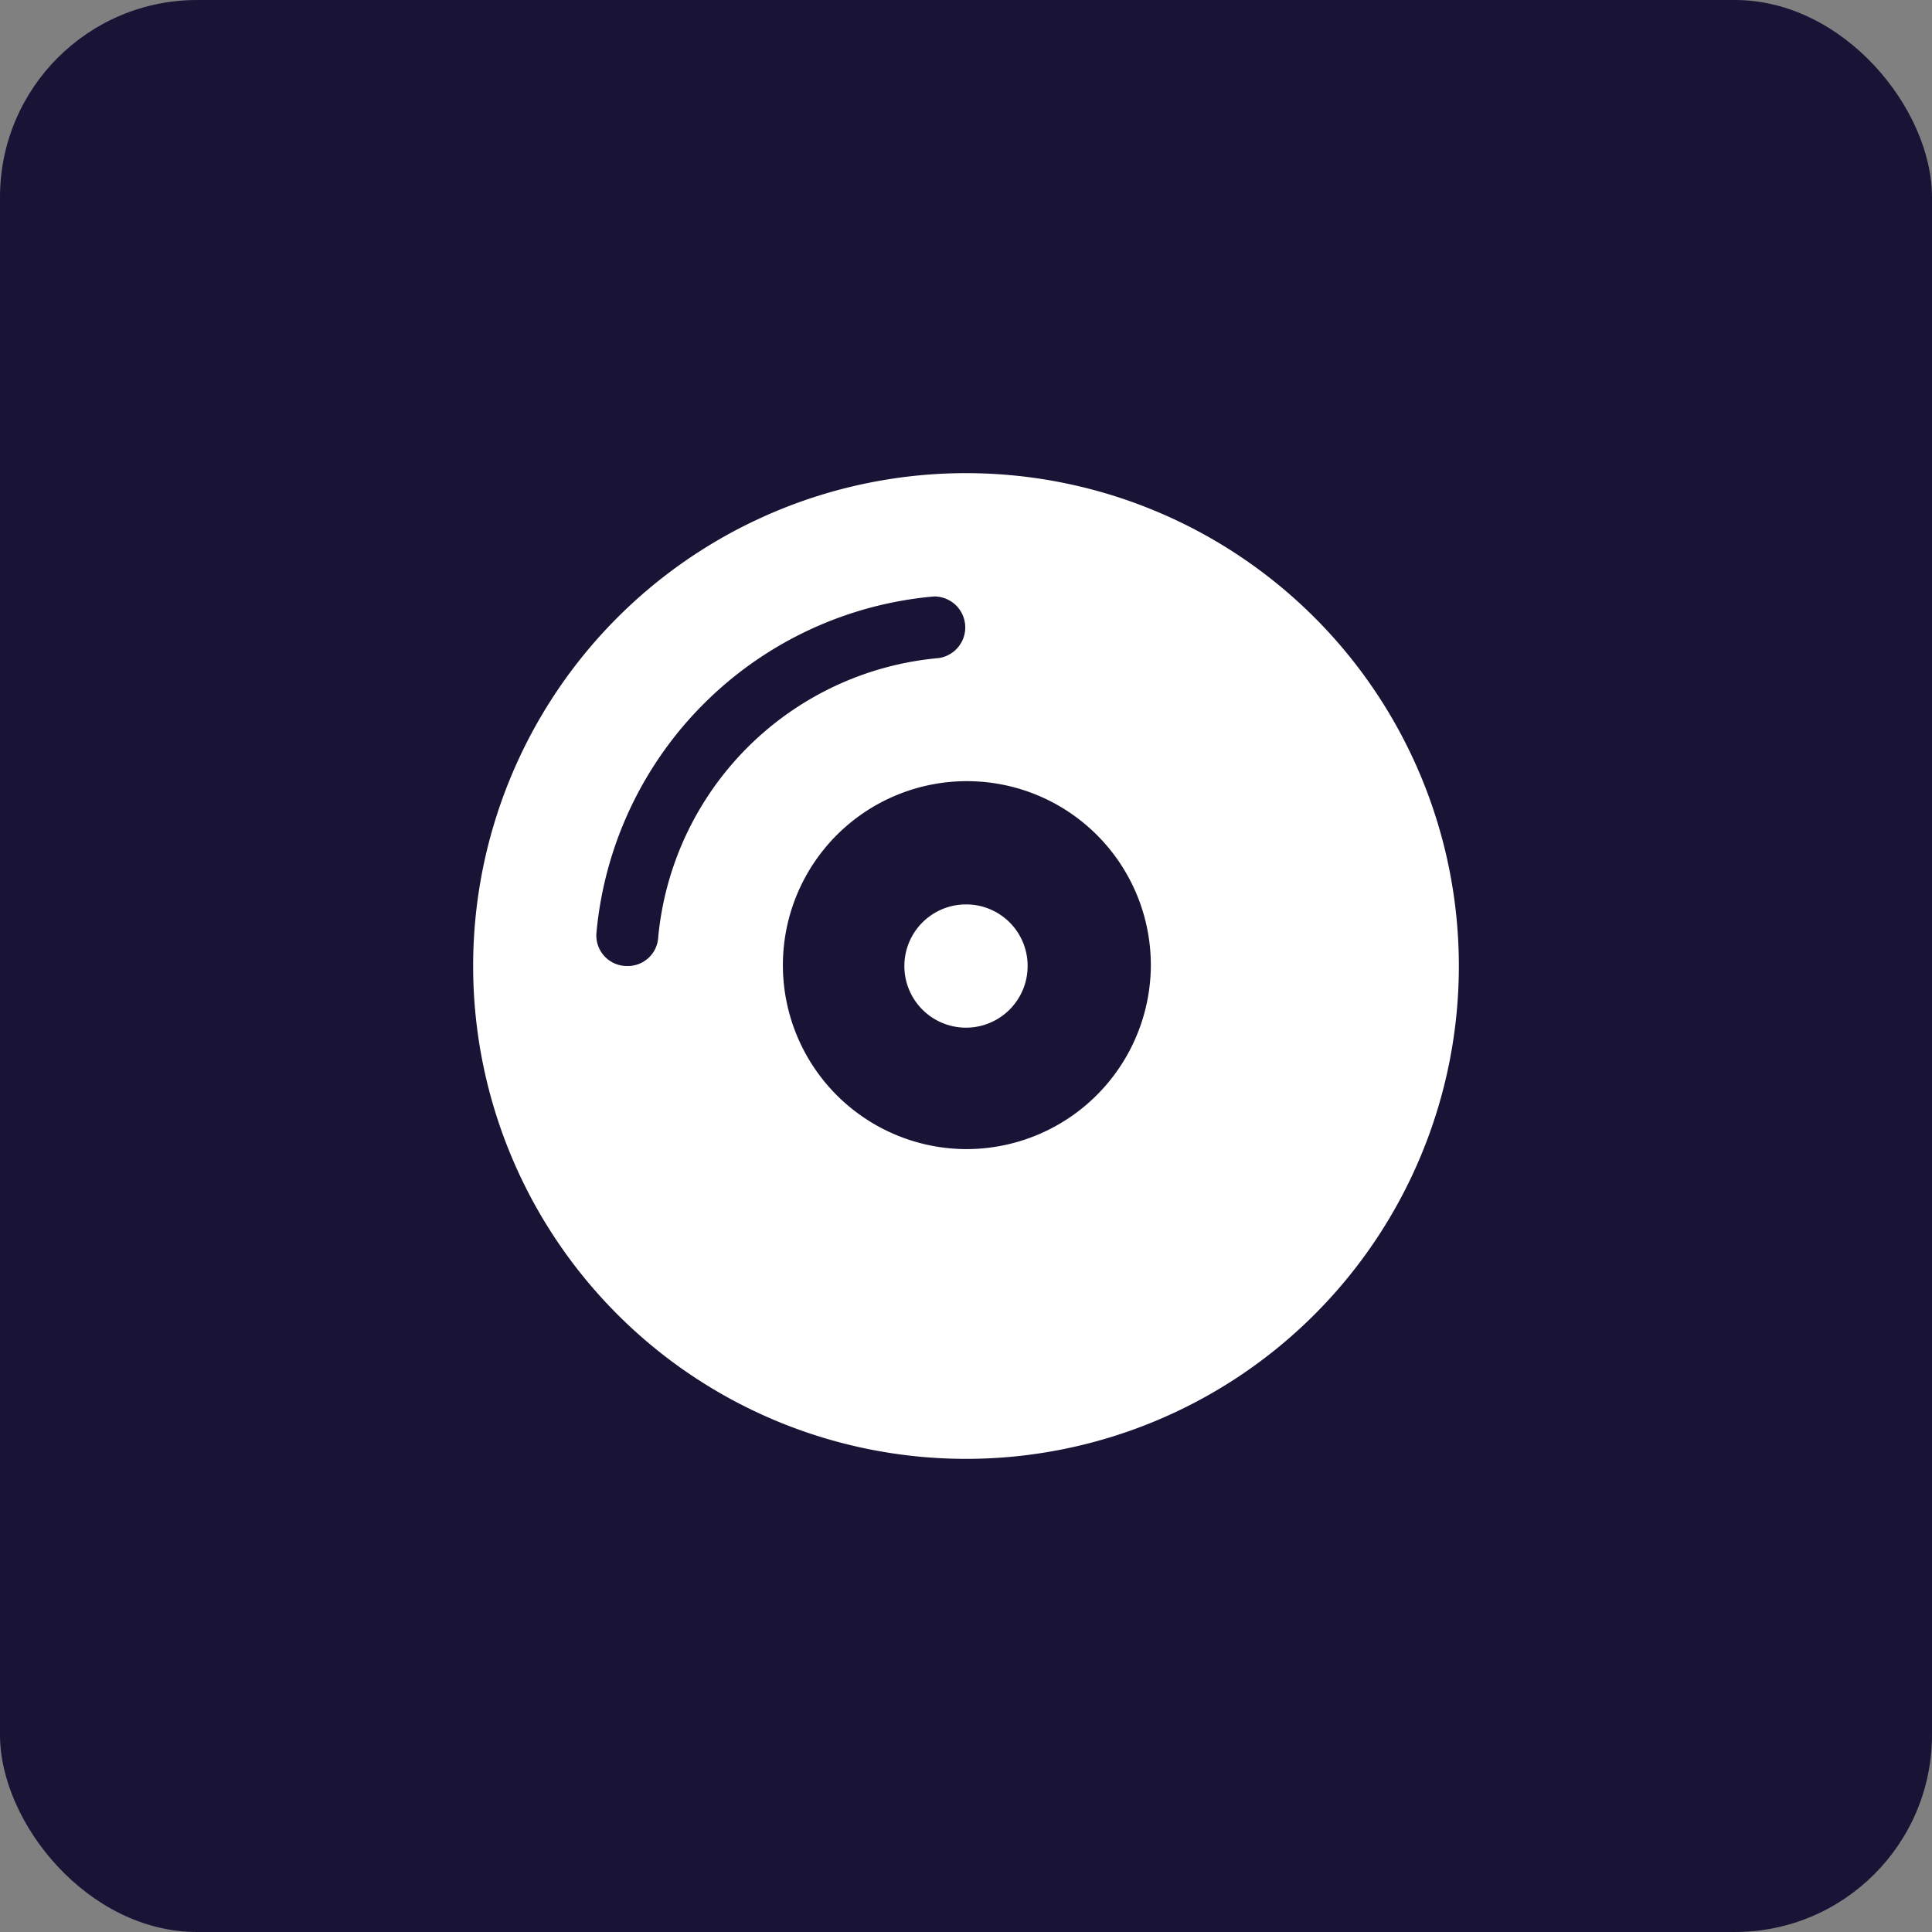
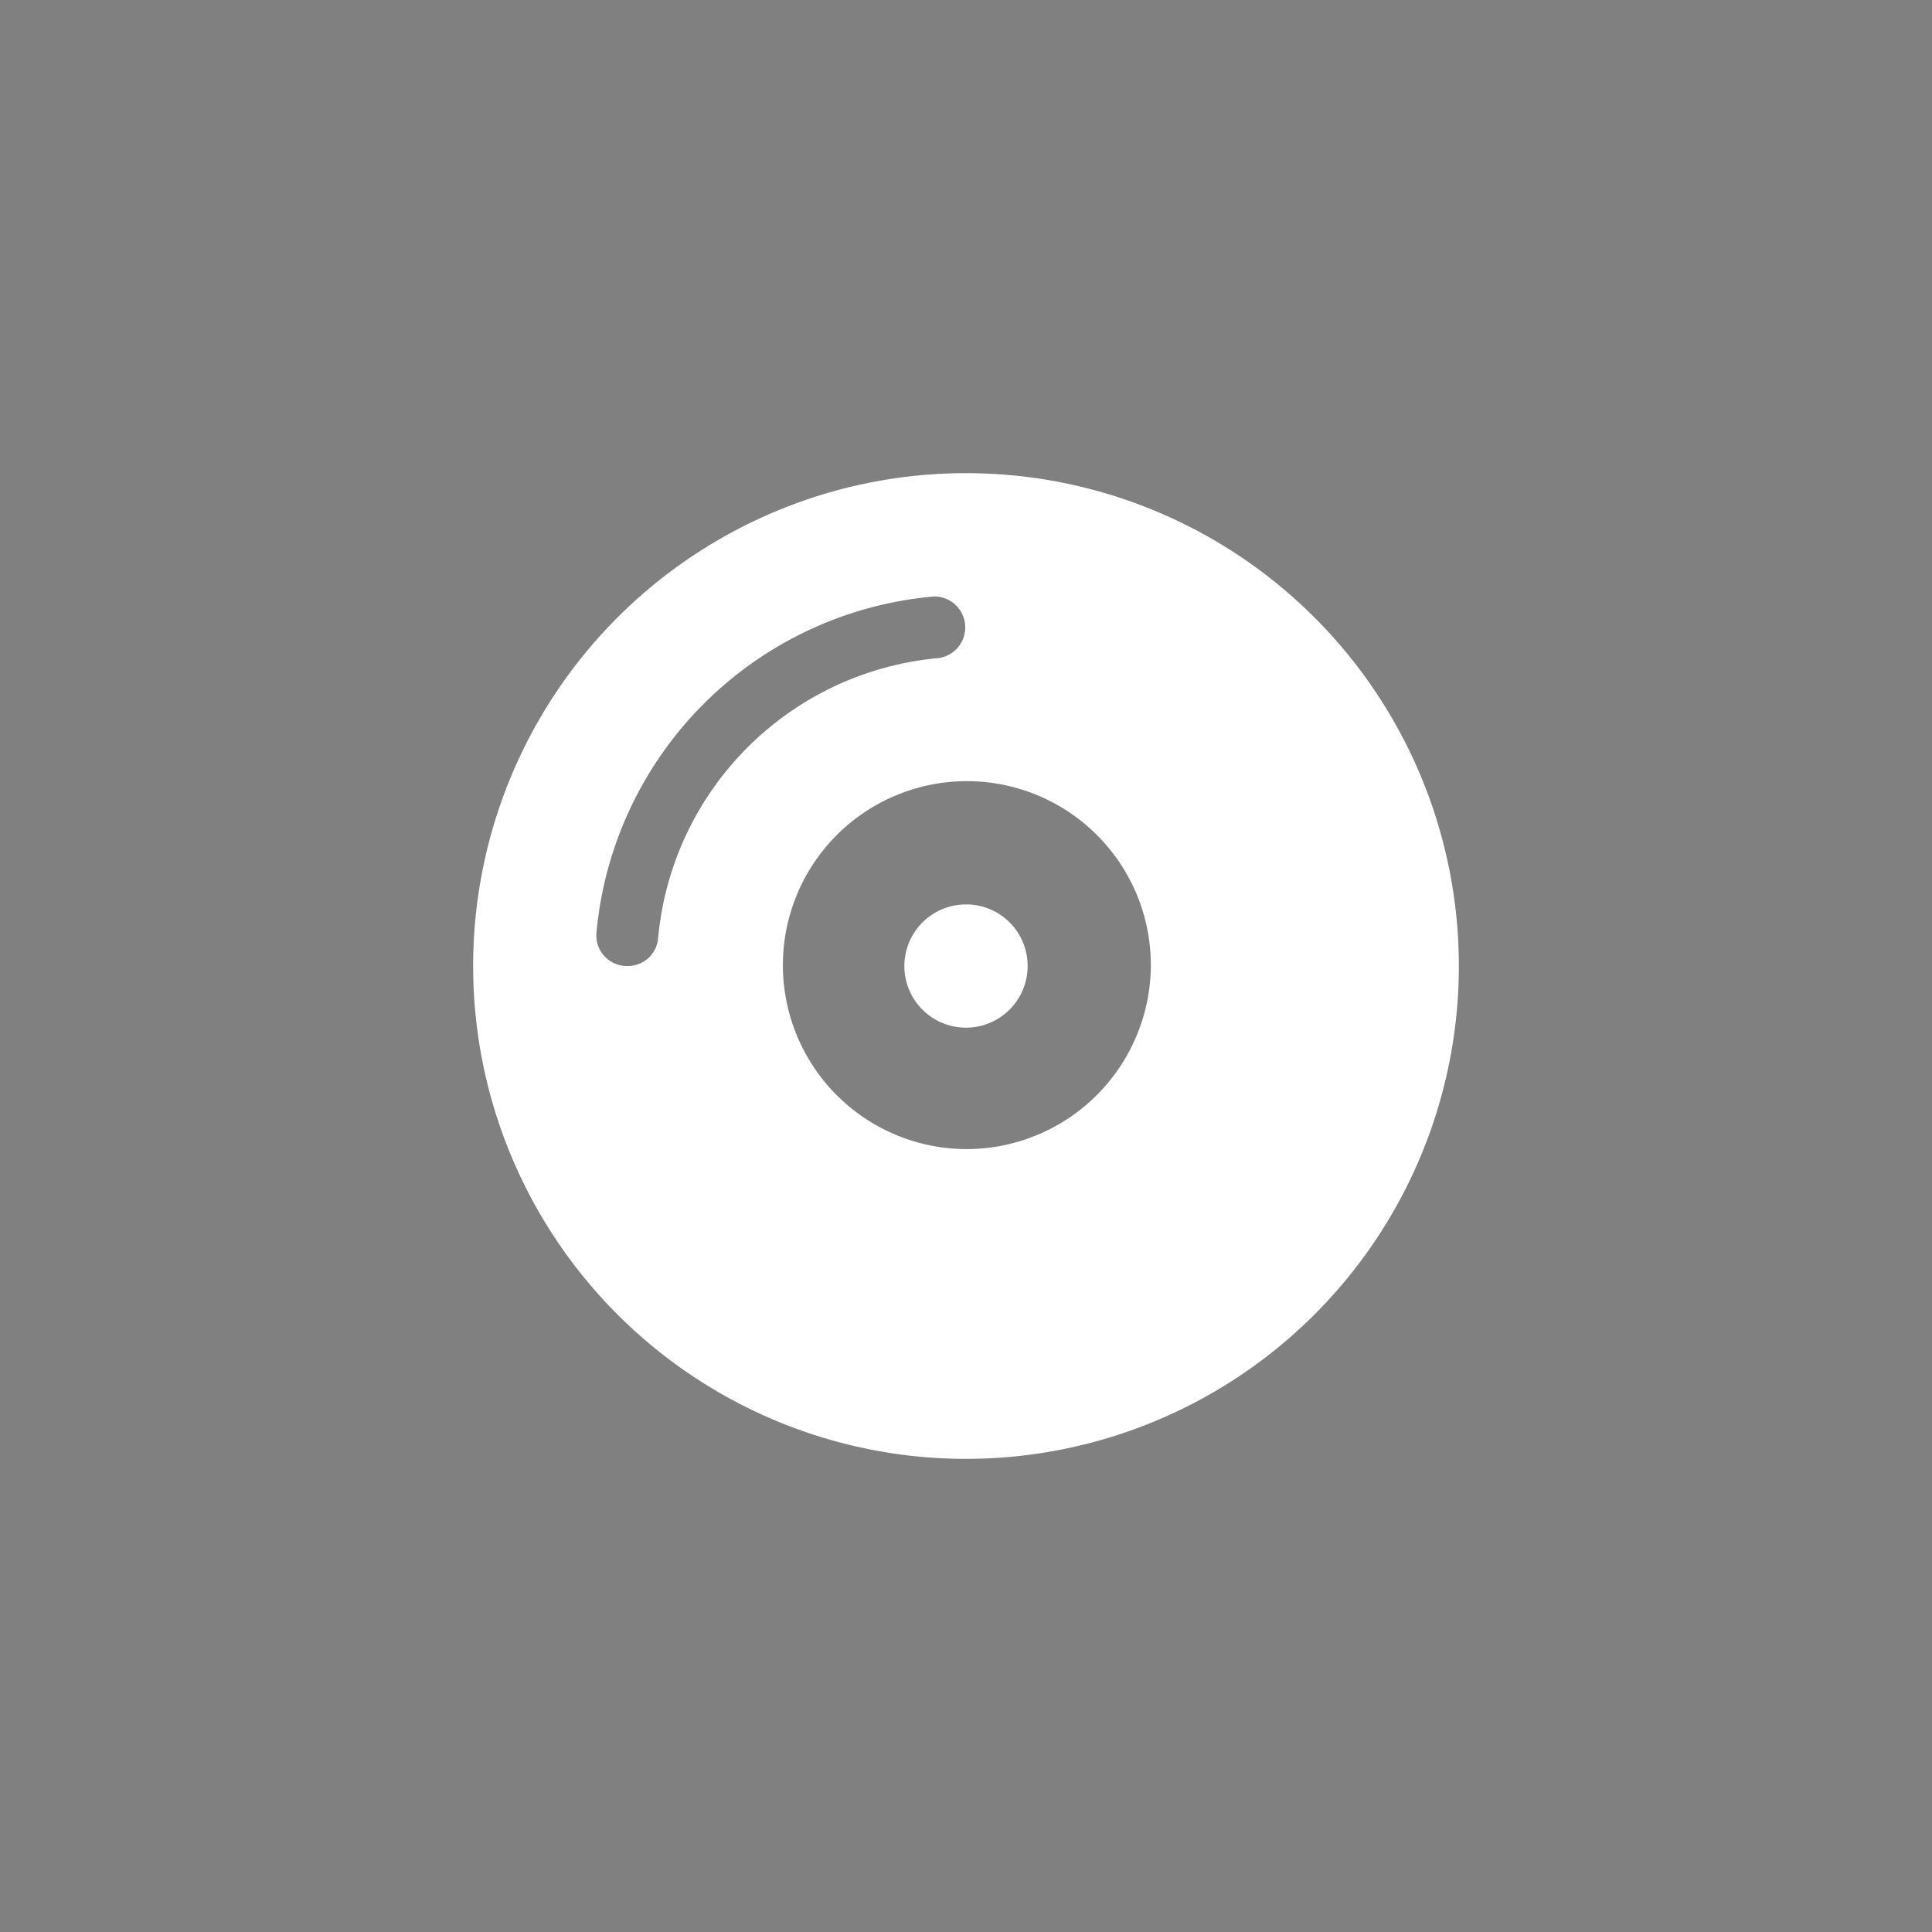
<svg xmlns="http://www.w3.org/2000/svg" width="49" height="49" viewBox="0 0 49 49">
  <rect x="0" y="0" width="49" height="49" fill="#808080" stroke="none" />
  <g id="Group_770" data-name="Group 770" transform="translate(-1288.649 -224.649)">
-     <rect id="Rectangle_199" data-name="Rectangle 199" width="49" height="49" rx="5" transform="translate(1288.649 224.649)" fill="#191335" />
    <path id="compact-disc" d="M12.5,0A12.5,12.5,0,1,0,25,12.5,12.5,12.5,0,0,0,12.5,0ZM3.941,12.5H3.888a.774.774,0,0,1-.76-.847,9.421,9.421,0,0,1,8.556-8.525A.785.785,0,0,1,11.8,4.691a7.847,7.847,0,0,0-7.108,7.1A.77.77,0,0,1,3.941,12.5ZM12.5,17.144A4.666,4.666,0,1,1,17.188,12.5,4.679,4.679,0,0,1,12.5,17.144Zm0-6.206A1.563,1.563,0,1,0,14.063,12.5,1.558,1.558,0,0,0,12.5,10.938Z" transform="translate(1300.649 236.649)" fill="#fff" />
  </g>
</svg>